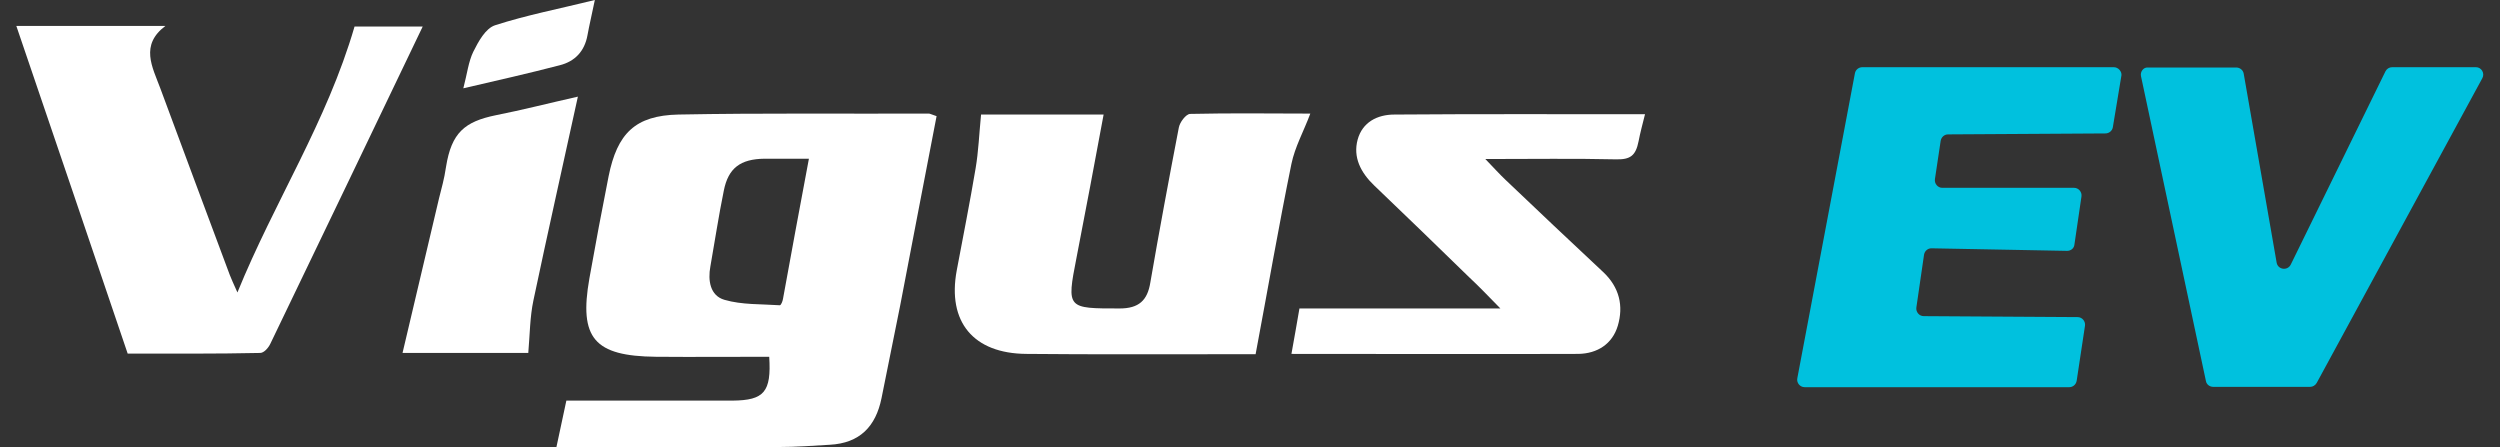
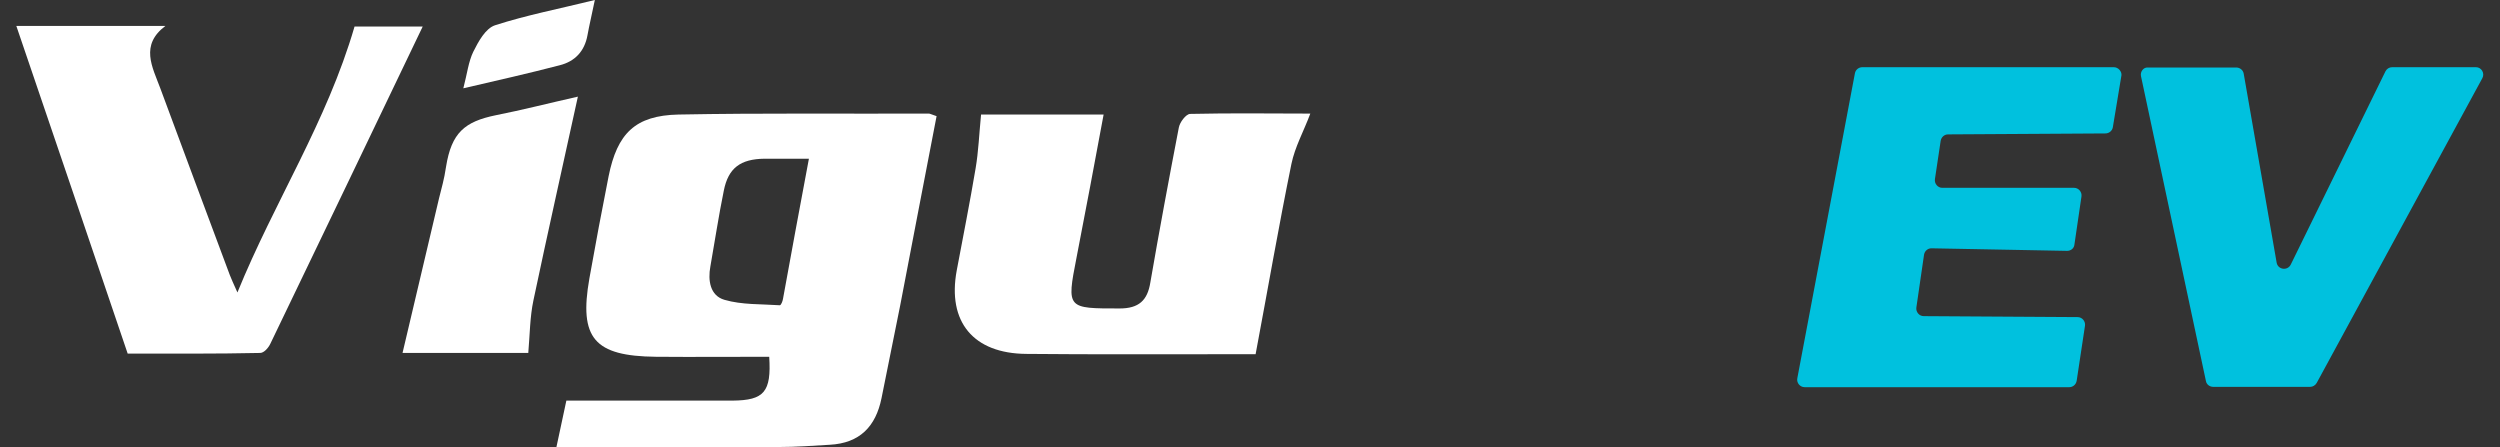
<svg xmlns="http://www.w3.org/2000/svg" version="1.1" id="Capa_1" x="0px" y="0px" viewBox="0 0 781.3 139.7" style="enable-background:new 0 0 781.3 139.7;" xml:space="preserve">
  <rect x="0" y="0" width="781.3" height="139.7" fill="#333333" stroke="none" />
  <style type="text/css">
	.st0{fill:#00C1DE;}
	.st1{fill:#FFFFFF;}
</style>
  <g>
    <g>
      <g>
        <path class="st0" d="M660.6,21H582c-1.1,0-2.1,0.8-2.3,1.9l-18,95.3c-0.3,1.4,0.8,2.8,2.3,2.8h82.7c1.1,0,2.1-0.8,2.3-2l2.6-17.2     c0.2-1.4-0.9-2.7-2.3-2.7l-48.1-0.3c-1.4,0-2.5-1.3-2.3-2.7l2.4-16.5c0.2-1.2,1.2-2,2.3-2l42.4,0.8c1.2,0,2.2-0.8,2.3-2l2.2-15     c0.2-1.4-0.9-2.7-2.3-2.7H607c-1.4,0-2.5-1.3-2.3-2.7l1.8-12c0.2-1.1,1.1-2,2.3-2l49.2-0.3c1.1,0,2.1-0.8,2.3-1.9l2.7-16.3     C663.1,22.3,662,21,660.6,21z" />
        <path class="st0" d="M669.1,23.8l20.3,95.3c0.2,1.1,1.2,1.8,2.3,1.8H722c0.8,0,1.6-0.5,2-1.2l51.8-95.3c0.8-1.5-0.3-3.4-2-3.4     h-26.2c-0.9,0-1.7,0.5-2.1,1.3l-29.6,60.4c-1,2-4,1.6-4.4-0.6l-10.3-59.1c-0.2-1.1-1.2-1.9-2.3-1.9h-27.7     C669.9,21,668.8,22.4,669.1,23.8z" />
        <g>
          <g>
            <path class="st1" d="M292.7,36.3c-3.9,20-7.6,39.7-11.4,59.3c-1.9,9.6-3.9,19.2-5.8,28.8c-1.8,8.9-6.8,14.1-16.2,14.6       c-5.3,0.3-10.5,0.7-15.8,0.7c-23,0.1-46,0-69.6,0c1.1-5.1,2-9.5,3.1-14.5c14.7,0,29.4,0,44,0c2.7,0,5.3,0,8,0       c9.8-0.1,12.1-2.7,11.4-13.7c-11.8,0-23.6,0.1-35.4,0c-19.3-0.2-24.1-5.8-20.8-24.5c1.9-10.7,3.9-21.3,6-31.9       c2.7-13.4,8.3-19,21.8-19.3c26-0.5,52.2-0.2,78.3-0.3C290.6,35.5,291.2,35.8,292.7,36.3 M252.8,49.6c-5.4,0-9.6,0-13.9,0       c-7.5,0.1-11.3,2.9-12.7,10c-1.6,7.8-2.8,15.8-4.2,23.7c-0.8,4.3-0.1,9.1,4.4,10.4c5.5,1.6,11.5,1.3,17.3,1.7       c0.4,0,0.9-1.3,1-2C247.3,79.1,249.9,65,252.8,49.6" />
            <path class="st1" d="M39.9,110.5C28.1,75.6,16.6,41.9,5.1,8.1c15,0,30,0,46.6,0c-8,6-4.1,12.8-1.6,19.5       C57.3,47,64.5,66.4,71.8,85.9c0.5,1.3,1.1,2.6,2.4,5.5c11.6-28.5,27.9-53.2,36.6-83.1c6,0,14,0,21.3,0       c-15.8,33-31.7,66.1-47.6,99.1c-0.6,1.3-2,2.9-3.2,2.9C67.5,110.6,53.7,110.5,39.9,110.5" />
            <path class="st1" d="M409.5,35.5c-2.1,5.6-4.8,10.4-5.9,15.7c-4,19.6-7.4,39.3-11.2,59.5c-3.1,0-6.2,0-9.2,0       c-20.8,0-41.6,0.1-62.4-0.1c-16.6-0.1-24.8-10-21.8-26.1c2-10.6,4.1-21.2,5.9-31.9c0.9-5.3,1.1-10.7,1.7-16.8       c12,0,24.8,0,38.3,0c-2.8,15.1-5.6,30-8.5,44.9c-3.1,15.8-2.9,15.7,13.5,15.7c6,0,8.7-2.5,9.6-8.1c2.8-16.2,5.8-32.3,8.9-48.4       c0.3-1.7,2.2-4.2,3.5-4.3C384.9,35.3,397.7,35.5,409.5,35.5" />
-             <path class="st1" d="M403.6,110.6c0.9-5.1,1.7-9.4,2.5-14.2c20.5,0,40.8,0,62.8,0c-4-4.1-6.8-7-9.8-9.8       c-9.8-9.6-19.7-19.1-29.6-28.6c-4.3-4.1-6.7-8.9-5.2-14.4c1.5-5.4,6.1-7.8,11.5-7.8c25.8-0.2,51.7-0.1,78.3-0.1       c-0.8,3.2-1.5,5.8-2,8.4c-0.9,4.6-2.6,5.8-7.1,5.7c-13-0.3-26-0.1-40.8-0.1c2.8,2.9,4.5,4.8,6.3,6.5       c10.1,9.6,20.2,19.2,30.4,28.7c5.3,4.9,6.5,10.8,4.7,16.9c-1.7,5.7-6.4,8.7-12.3,8.8C463.9,110.7,434.4,110.6,403.6,110.6" />
            <path class="st1" d="M180.6,30.2c-4.8,22-9.5,42.8-13.9,63.7c-1.1,5.2-1.1,10.6-1.6,16.4c-12.6,0-26.2,0-39.3,0       c3.8-16,7.6-32.1,11.4-48.3c0.8-3.3,1.6-5.8,2.2-9.9c1.7-10.6,5.8-14.1,15.6-16.1C163.1,34.4,171.3,32.3,180.6,30.2" />
            <path class="st1" d="M144.8,27.6c1.2-4.6,1.6-8.3,3.1-11.4c1.6-3.2,3.8-7.3,6.8-8.3c9.9-3.2,20.3-5.2,31.2-7.9       c-0.9,4.4-1.7,7.7-2.3,11c-0.9,5-3.9,8.2-8.7,9.4C165.3,22.9,155.6,25.1,144.8,27.6" />
          </g>
        </g>
      </g>
    </g>
  </g>
</svg>